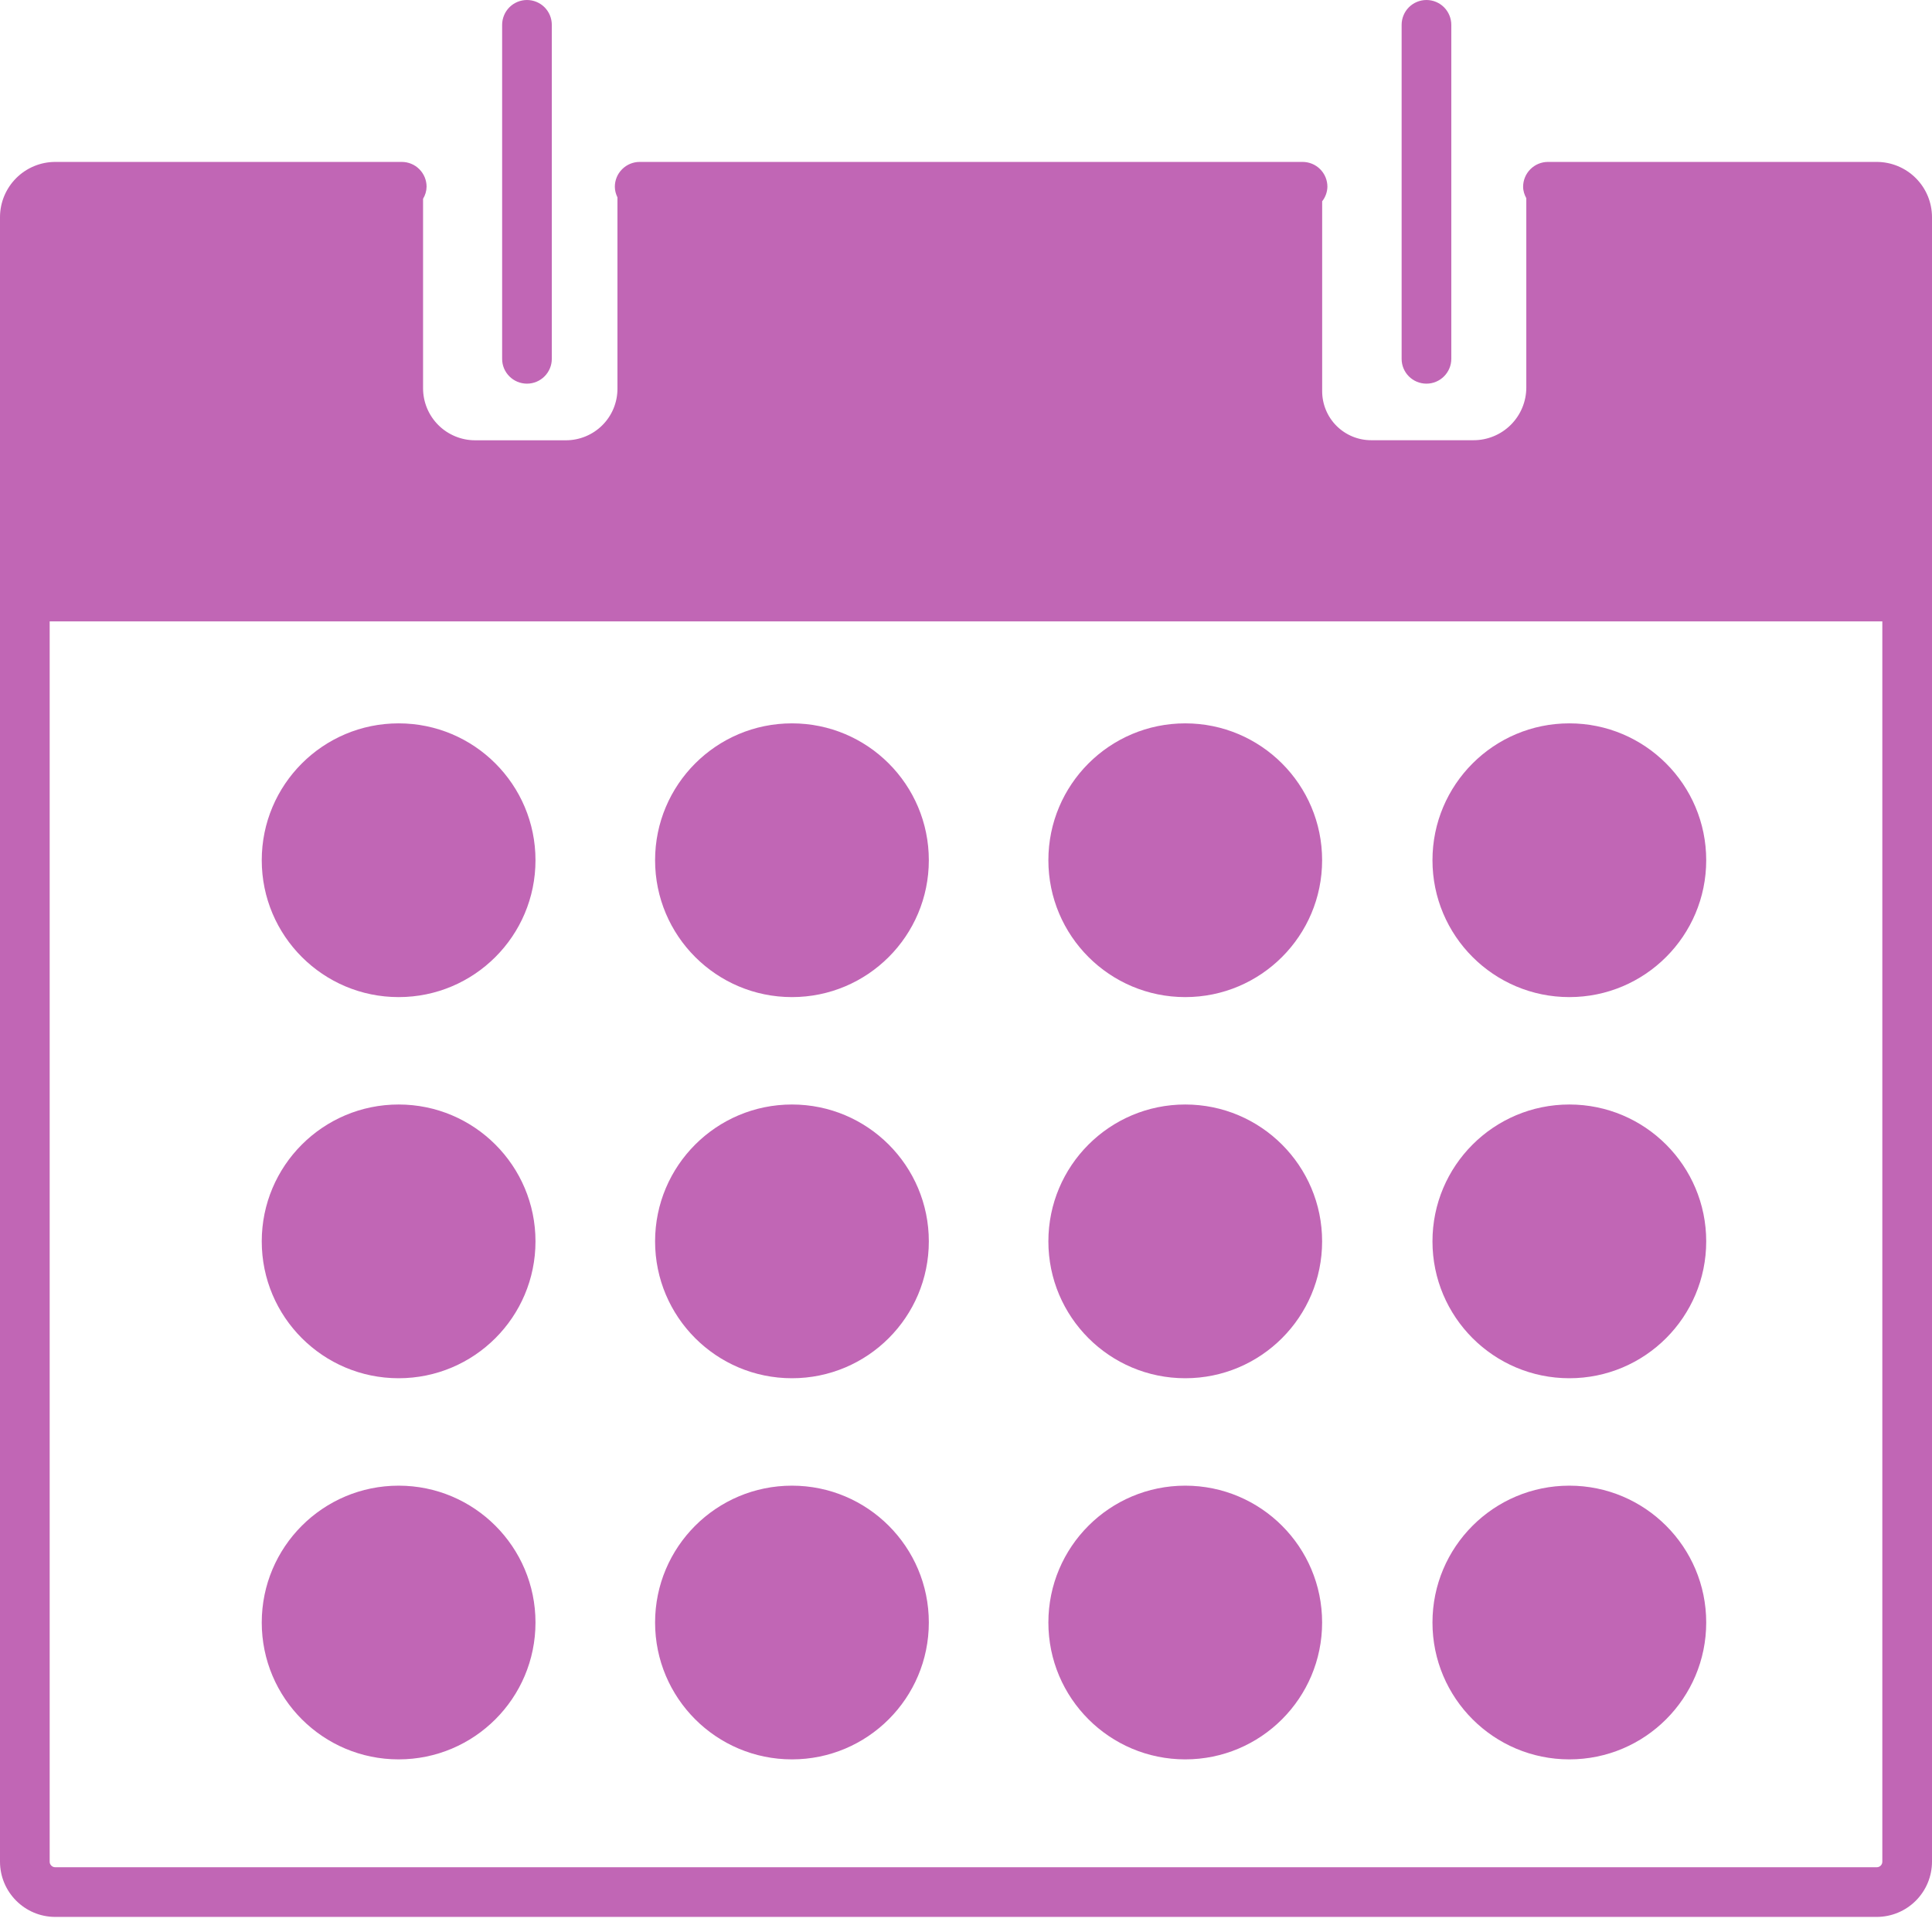
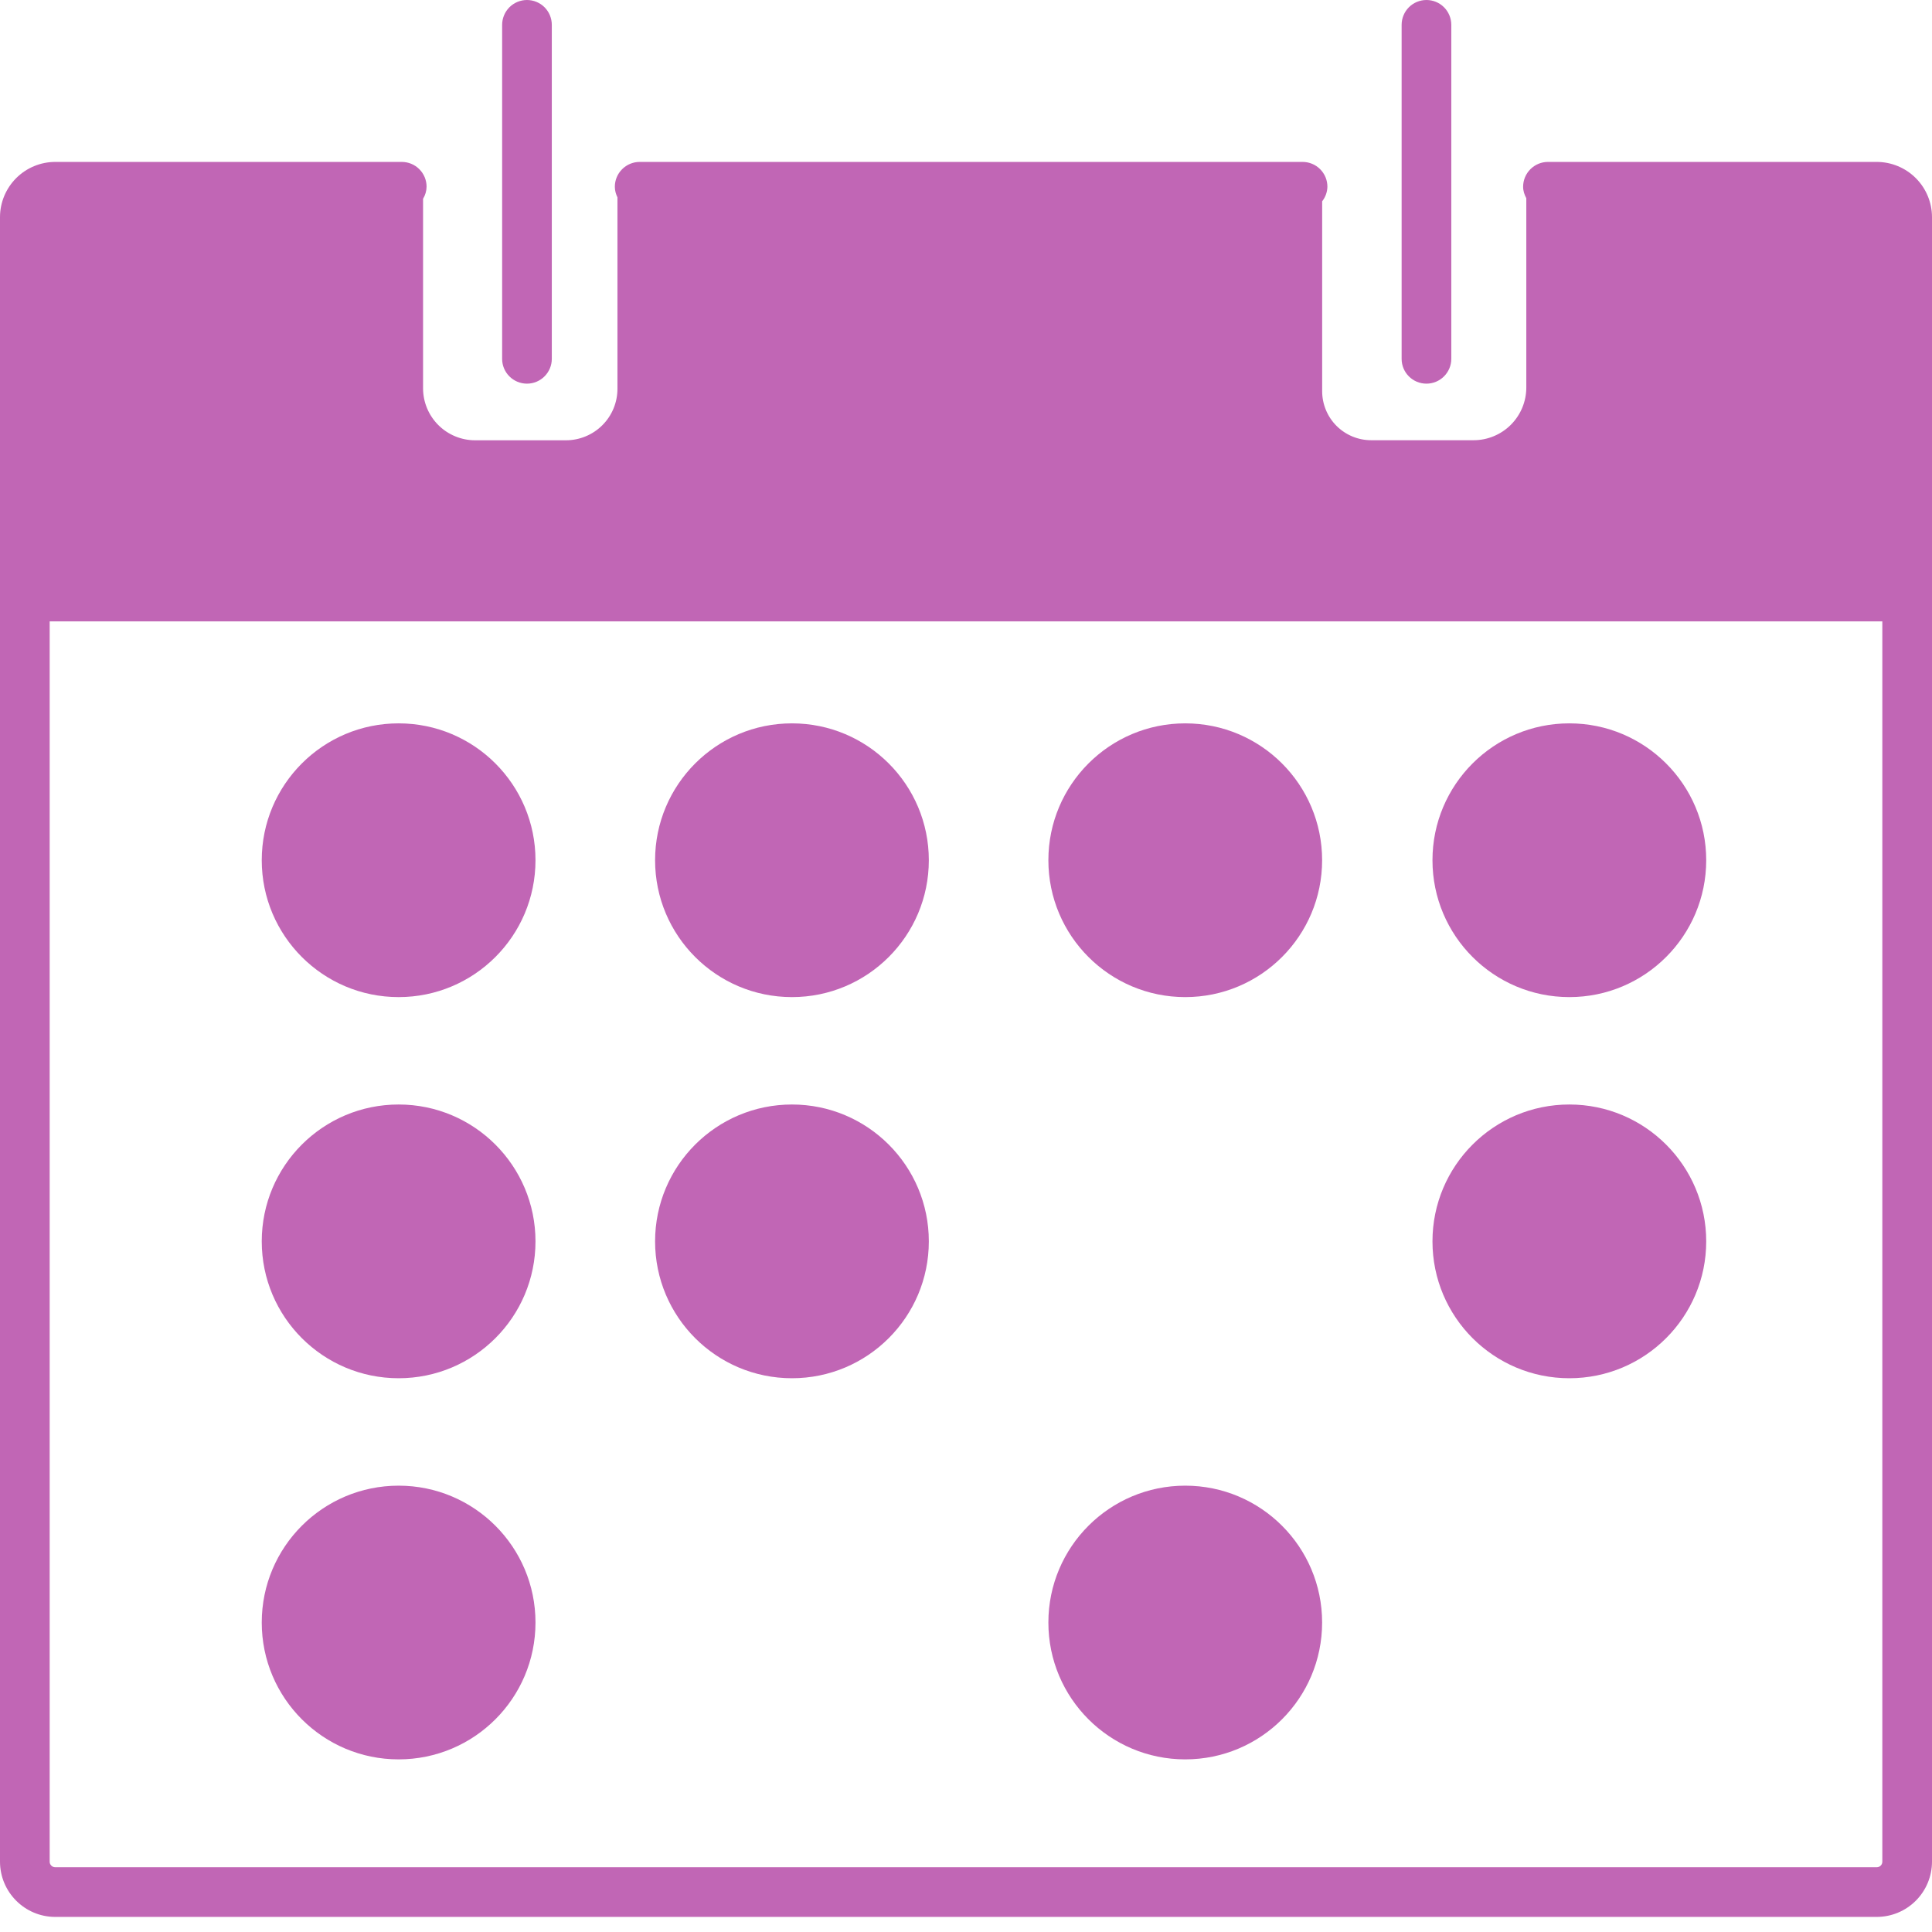
<svg xmlns="http://www.w3.org/2000/svg" width="83" height="83" viewBox="0 0 83 83" fill="none">
  <path d="M80.629 6.956H66.501C66.219 6.956 65.947 7.069 65.747 7.269C65.547 7.469 65.434 7.74 65.434 8.023C65.434 8.205 65.492 8.368 65.571 8.516V16.645C65.571 16.942 65.513 17.237 65.399 17.513C65.285 17.788 65.118 18.038 64.907 18.249C64.697 18.459 64.447 18.626 64.171 18.74C63.896 18.854 63.601 18.913 63.303 18.912H58.906C58.63 18.912 58.356 18.858 58.101 18.752C57.845 18.646 57.613 18.491 57.418 18.296C57.222 18.1 57.067 17.868 56.962 17.613C56.856 17.357 56.801 17.084 56.801 16.807V8.648C56.942 8.47 57.021 8.25 57.026 8.023C57.026 7.883 56.999 7.744 56.946 7.615C56.892 7.485 56.813 7.367 56.714 7.268C56.615 7.169 56.498 7.09 56.368 7.037C56.238 6.983 56.099 6.956 55.959 6.956H27.481C27.198 6.956 26.927 7.069 26.727 7.269C26.526 7.469 26.414 7.74 26.414 8.023C26.414 8.188 26.459 8.339 26.526 8.48V16.702C26.526 16.992 26.469 17.28 26.358 17.549C26.247 17.817 26.084 18.061 25.878 18.267C25.673 18.472 25.429 18.635 25.16 18.746C24.892 18.857 24.604 18.915 24.314 18.915H20.41C19.817 18.915 19.249 18.679 18.83 18.26C18.411 17.841 18.175 17.273 18.175 16.68V8.54C18.27 8.384 18.323 8.206 18.326 8.023C18.326 7.883 18.299 7.744 18.246 7.615C18.192 7.485 18.113 7.367 18.014 7.268C17.915 7.169 17.797 7.09 17.668 7.037C17.538 6.983 17.399 6.956 17.259 6.956H2.373C1.744 6.957 1.141 7.207 0.697 7.651C0.252 8.096 0.001 8.698 0 9.327V79.976C0 81.287 1.065 82.352 2.373 82.352H80.629C81.259 82.35 81.862 82.1 82.306 81.654C82.75 81.209 83 80.606 83 79.976V9.327C82.999 8.699 82.749 8.096 82.304 7.652C81.86 7.208 81.258 6.958 80.629 6.956ZM80.629 80.218H2.373C2.341 80.218 2.31 80.212 2.281 80.2C2.252 80.187 2.225 80.169 2.203 80.147C2.181 80.124 2.163 80.098 2.151 80.069C2.139 80.039 2.133 80.008 2.134 79.976V26.696H80.866V79.974C80.867 80.005 80.861 80.037 80.85 80.066C80.838 80.096 80.821 80.123 80.799 80.145C80.777 80.168 80.75 80.186 80.721 80.199C80.692 80.211 80.661 80.218 80.629 80.218Z" fill="#C166B5" />
  <path d="M22.639 16.482C23.228 16.482 23.706 16.003 23.706 15.415V1.067C23.706 0.927 23.678 0.788 23.625 0.659C23.571 0.529 23.493 0.412 23.394 0.312C23.294 0.213 23.177 0.135 23.047 0.081C22.918 0.028 22.779 0 22.639 0C22.499 0 22.36 0.028 22.231 0.081C22.102 0.135 21.984 0.213 21.885 0.312C21.786 0.412 21.707 0.529 21.654 0.659C21.6 0.788 21.572 0.927 21.572 1.067V15.417C21.572 16.006 22.051 16.482 22.639 16.482Z" fill="#C166B5" />
  <path d="M61.282 16.482C61.87 16.482 62.349 16.003 62.349 15.415V1.067C62.349 0.784 62.236 0.513 62.036 0.312C61.836 0.112 61.565 0 61.282 0C60.999 0 60.727 0.112 60.527 0.312C60.327 0.513 60.215 0.784 60.215 1.067V15.417C60.215 16.006 60.691 16.482 61.282 16.482Z" fill="#C166B5" />
  <path d="M17.125 42.836C20.373 42.836 23.005 40.203 23.005 36.956C23.005 33.709 20.373 31.076 17.125 31.076C13.878 31.076 11.245 33.709 11.245 36.956C11.245 40.203 13.878 42.836 17.125 42.836Z" fill="#C166B5" />
  <path d="M34.023 42.836C37.271 42.836 39.903 40.203 39.903 36.956C39.903 33.709 37.271 31.076 34.023 31.076C30.776 31.076 28.143 33.709 28.143 36.956C28.143 40.203 30.776 42.836 34.023 42.836Z" fill="#C166B5" />
  <path d="M50.919 42.836C54.166 42.836 56.799 40.203 56.799 36.956C56.799 33.709 54.166 31.076 50.919 31.076C47.672 31.076 45.039 33.709 45.039 36.956C45.039 40.203 47.672 42.836 50.919 42.836Z" fill="#C166B5" />
  <path d="M17.125 59.21C20.373 59.21 23.005 56.578 23.005 53.33C23.005 50.083 20.373 47.45 17.125 47.45C13.878 47.45 11.245 50.083 11.245 53.33C11.245 56.578 13.878 59.21 17.125 59.21Z" fill="#C166B5" />
  <path d="M34.023 59.21C37.271 59.21 39.903 56.578 39.903 53.33C39.903 50.083 37.271 47.45 34.023 47.45C30.776 47.45 28.143 50.083 28.143 53.33C28.143 56.578 30.776 59.21 34.023 59.21Z" fill="#C166B5" />
-   <path d="M50.919 59.21C54.166 59.21 56.799 56.578 56.799 53.33C56.799 50.083 54.166 47.45 50.919 47.45C47.672 47.45 45.039 50.083 45.039 53.33C45.039 56.578 47.672 59.21 50.919 59.21Z" fill="#C166B5" />
  <path d="M17.125 75.584C20.373 75.584 23.005 72.952 23.005 69.704C23.005 66.457 20.373 63.825 17.125 63.825C13.878 63.825 11.245 66.457 11.245 69.704C11.245 72.952 13.878 75.584 17.125 75.584Z" fill="#C166B5" />
-   <path d="M34.023 75.584C37.271 75.584 39.903 72.952 39.903 69.704C39.903 66.457 37.271 63.825 34.023 63.825C30.776 63.825 28.143 66.457 28.143 69.704C28.143 72.952 30.776 75.584 34.023 75.584Z" fill="#C166B5" />
  <path d="M50.919 75.584C54.166 75.584 56.799 72.952 56.799 69.704C56.799 66.457 54.166 63.825 50.919 63.825C47.672 63.825 45.039 66.457 45.039 69.704C45.039 72.952 47.672 75.584 50.919 75.584Z" fill="#C166B5" />
  <path d="M67.42 42.836C70.667 42.836 73.3 40.203 73.3 36.956C73.3 33.709 70.667 31.076 67.42 31.076C64.173 31.076 61.54 33.709 61.54 36.956C61.54 40.203 64.173 42.836 67.42 42.836Z" fill="#C166B5" />
  <path d="M67.42 59.21C70.667 59.21 73.3 56.578 73.3 53.33C73.3 50.083 70.667 47.45 67.42 47.45C64.173 47.45 61.54 50.083 61.54 53.33C61.54 56.578 64.173 59.21 67.42 59.21Z" fill="#C166B5" />
-   <path d="M67.42 75.584C70.667 75.584 73.3 72.952 73.3 69.704C73.3 66.457 70.667 63.825 67.42 63.825C64.173 63.825 61.54 66.457 61.54 69.704C61.54 72.952 64.173 75.584 67.42 75.584Z" fill="#C166B5" />
</svg>